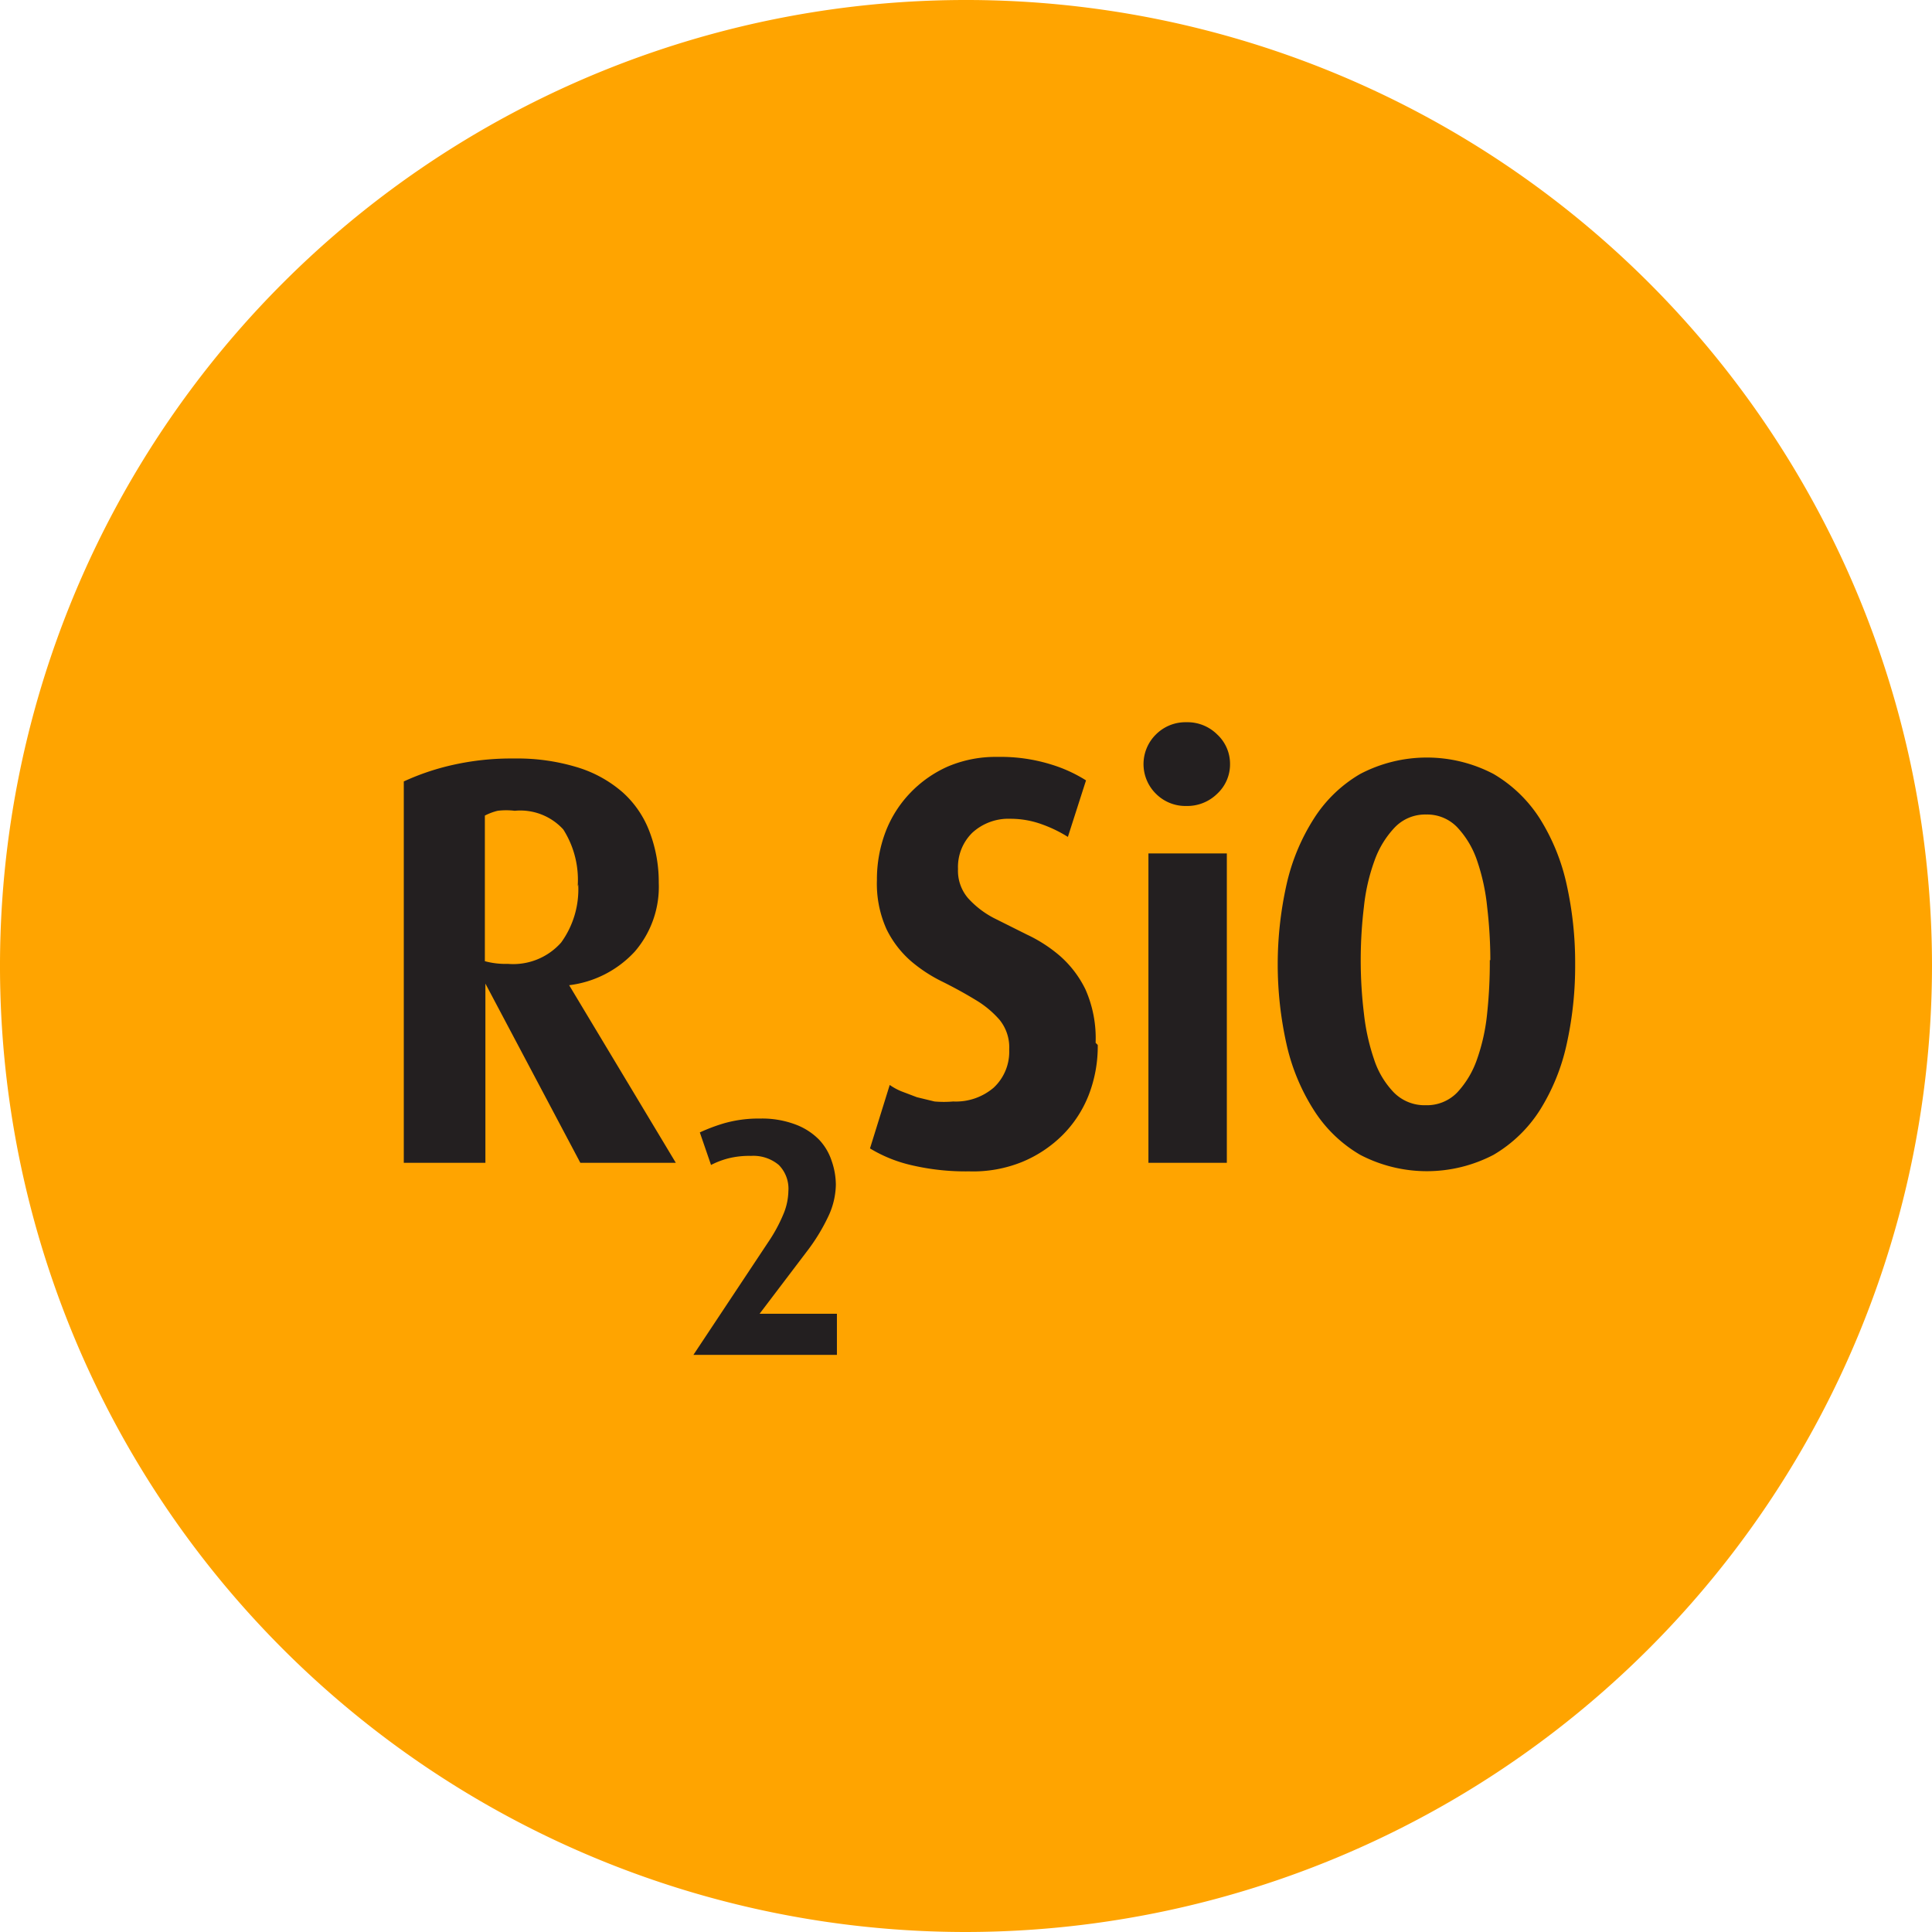
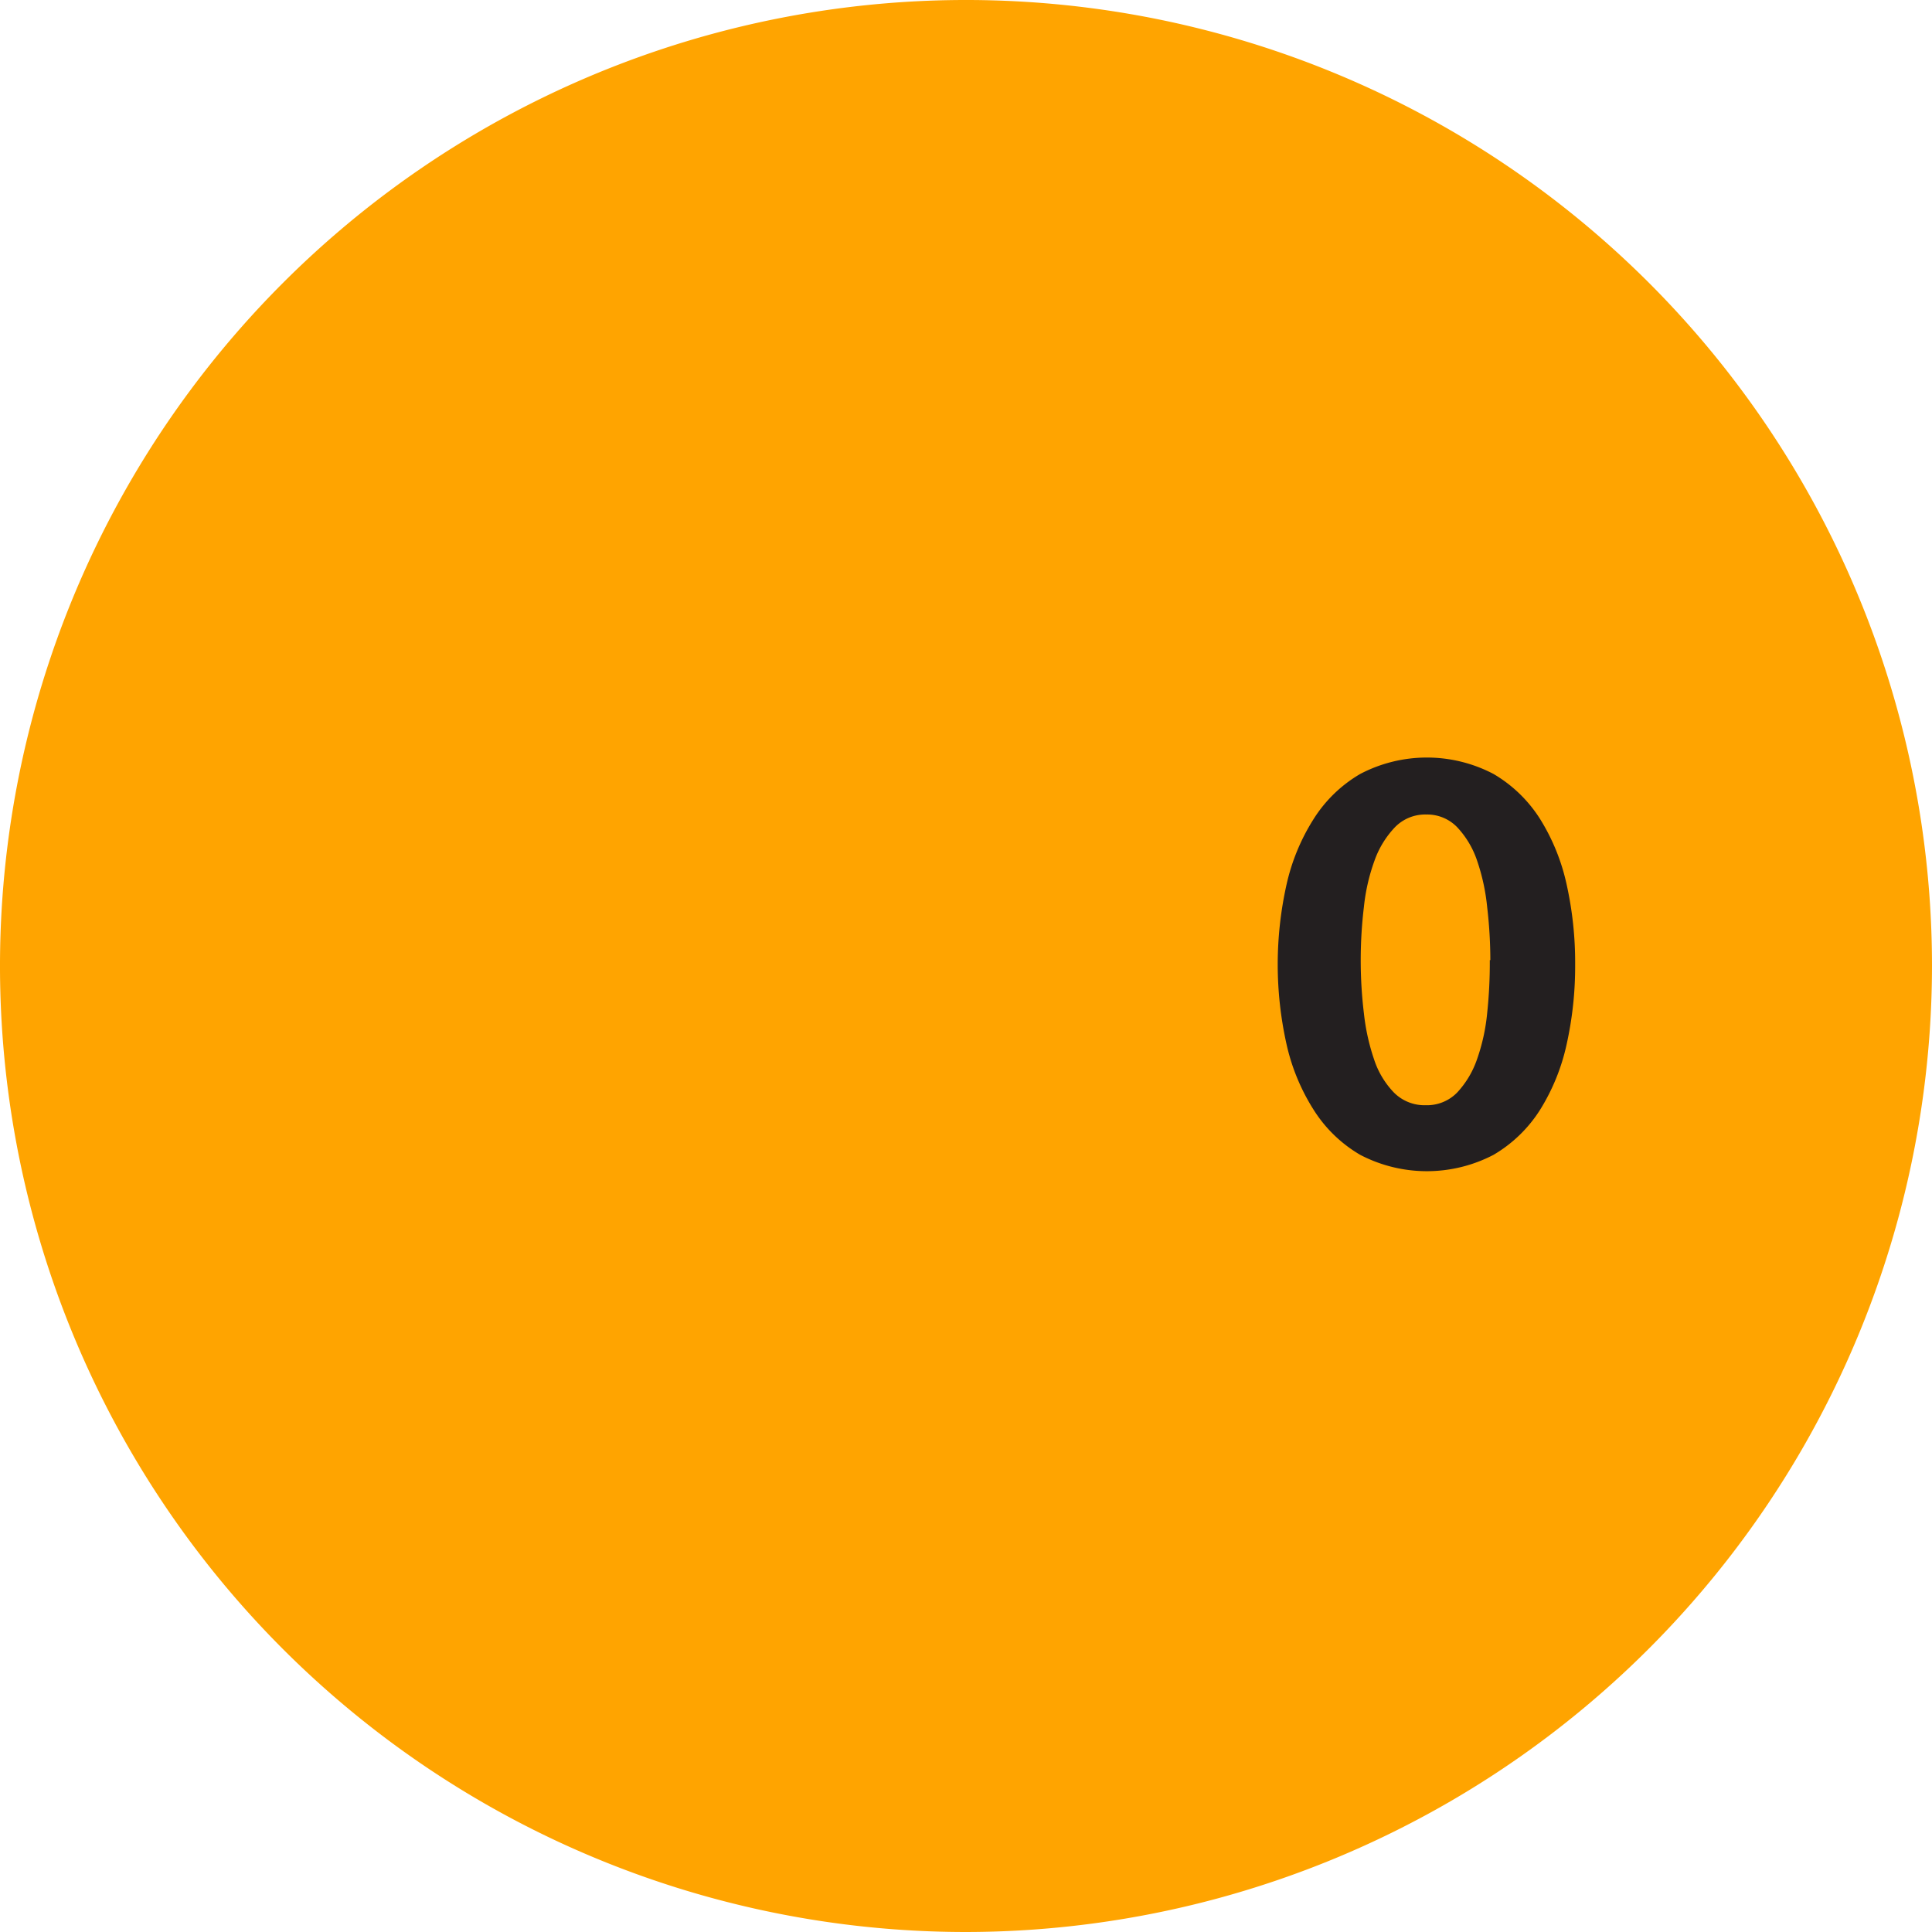
<svg xmlns="http://www.w3.org/2000/svg" viewBox="0 0 36.22 36.22">
  <defs>
    <style>.cls-1{fill:#ffa400;}.cls-2{fill:#231f20;}</style>
  </defs>
  <title>Risorsa 14</title>
  <g id="Livello_2" data-name="Livello 2">
    <g id="Livello_1-2" data-name="Livello 1">
      <path class="cls-1" d="M18.11,36.22A18.11,18.11,0,1,1,36.22,18.11,18.13,18.13,0,0,1,18.11,36.22" />
-       <path class="cls-2" d="M10.88,21.8,9.1,18.44h0V21.8H7.57V14.65a4.59,4.59,0,0,1,.92-.31,5,5,0,0,1,1.15-.12,3.85,3.85,0,0,1,1.2.17,2.31,2.31,0,0,1,.84.47,1.88,1.88,0,0,1,.5.74,2.64,2.64,0,0,1,.17.95,1.86,1.86,0,0,1-.45,1.29,2,2,0,0,1-1.23.63v0l2,3.33Zm-.05-5.18a1.76,1.76,0,0,0-.27-1.07,1.09,1.09,0,0,0-.91-.35,1.33,1.33,0,0,0-.32,0,1.08,1.08,0,0,0-.24.09v2.73a1.48,1.48,0,0,0,.43.05,1.2,1.2,0,0,0,1-.4,1.7,1.7,0,0,0,.32-1.09" />
-       <path class="cls-2" d="M13,25.4l1.4-2.11a2.94,2.94,0,0,0,.3-.56,1.17,1.17,0,0,0,.08-.4.63.63,0,0,0-.18-.49.74.74,0,0,0-.52-.17,1.61,1.61,0,0,0-.44.05,1.56,1.56,0,0,0-.31.12l-.21-.61a3.33,3.33,0,0,1,.45-.17,2.36,2.36,0,0,1,.68-.09,1.78,1.78,0,0,1,.66.11,1.22,1.22,0,0,1,.44.28,1.05,1.05,0,0,1,.24.4,1.38,1.38,0,0,1,.08.45,1.44,1.44,0,0,1-.13.57,3.6,3.6,0,0,1-.42.69l-.88,1.16h1.45v.77Z" />
-       <path class="cls-2" d="M20.58,19.59a2.52,2.52,0,0,1-.17.94,2.19,2.19,0,0,1-.49.75,2.34,2.34,0,0,1-.75.5,2.44,2.44,0,0,1-1,.18,4.46,4.46,0,0,1-1.1-.12,2.64,2.64,0,0,1-.76-.31l.37-1.19a1.12,1.12,0,0,0,.22.12l.29.11.33.08a2,2,0,0,0,.35,0,1.09,1.09,0,0,0,.76-.26.92.92,0,0,0,.29-.71.82.82,0,0,0-.18-.56,1.85,1.85,0,0,0-.46-.38q-.28-.17-.6-.33a2.79,2.79,0,0,1-.6-.39,1.9,1.9,0,0,1-.46-.6,2.07,2.07,0,0,1-.18-.92,2.52,2.52,0,0,1,.16-.9,2.18,2.18,0,0,1,.46-.73,2.22,2.22,0,0,1,.71-.5,2.29,2.29,0,0,1,.93-.18,3.19,3.19,0,0,1,1,.14,2.69,2.69,0,0,1,.66.3l-.34,1.06a2.45,2.45,0,0,0-.47-.23,1.72,1.72,0,0,0-.61-.11,1,1,0,0,0-.71.26.9.9,0,0,0-.27.68.79.79,0,0,0,.19.55,1.73,1.73,0,0,0,.48.37l.62.31a2.72,2.72,0,0,1,.62.4,2,2,0,0,1,.48.63,2.26,2.26,0,0,1,.19,1" />
-       <path class="cls-2" d="M23.06,14.32a.75.75,0,0,1-.24.56.8.8,0,0,1-.58.23.78.78,0,0,1-.57-.23.78.78,0,0,1,0-1.11.78.78,0,0,1,.57-.23.79.79,0,0,1,.58.23.75.75,0,0,1,.24.56M21.53,16H23V21.8H21.53Z" />
      <path class="cls-2" d="M29.53,18.09a6.74,6.74,0,0,1-.16,1.49,3.88,3.88,0,0,1-.5,1.23,2.57,2.57,0,0,1-.87.84,2.7,2.7,0,0,1-2.5,0,2.55,2.55,0,0,1-.87-.84,3.86,3.86,0,0,1-.51-1.23,6.86,6.86,0,0,1,0-3,3.86,3.86,0,0,1,.51-1.23,2.55,2.55,0,0,1,.87-.84,2.69,2.69,0,0,1,2.5,0,2.57,2.57,0,0,1,.87.84,3.88,3.88,0,0,1,.5,1.23,6.75,6.75,0,0,1,.16,1.49M27.94,18a8.6,8.6,0,0,0-.06-1,3.84,3.84,0,0,0-.19-.87,1.71,1.71,0,0,0-.37-.62.78.78,0,0,0-.58-.24.79.79,0,0,0-.59.24,1.76,1.76,0,0,0-.38.62,3.63,3.63,0,0,0-.2.87,8.38,8.38,0,0,0-.06,1,8.27,8.27,0,0,0,.06,1,4,4,0,0,0,.19.86,1.62,1.62,0,0,0,.37.62.81.81,0,0,0,.6.24.79.79,0,0,0,.59-.24,1.75,1.75,0,0,0,.37-.62,3.65,3.65,0,0,0,.19-.86,9,9,0,0,0,.05-1" />
    </g>
  </g>
</svg>